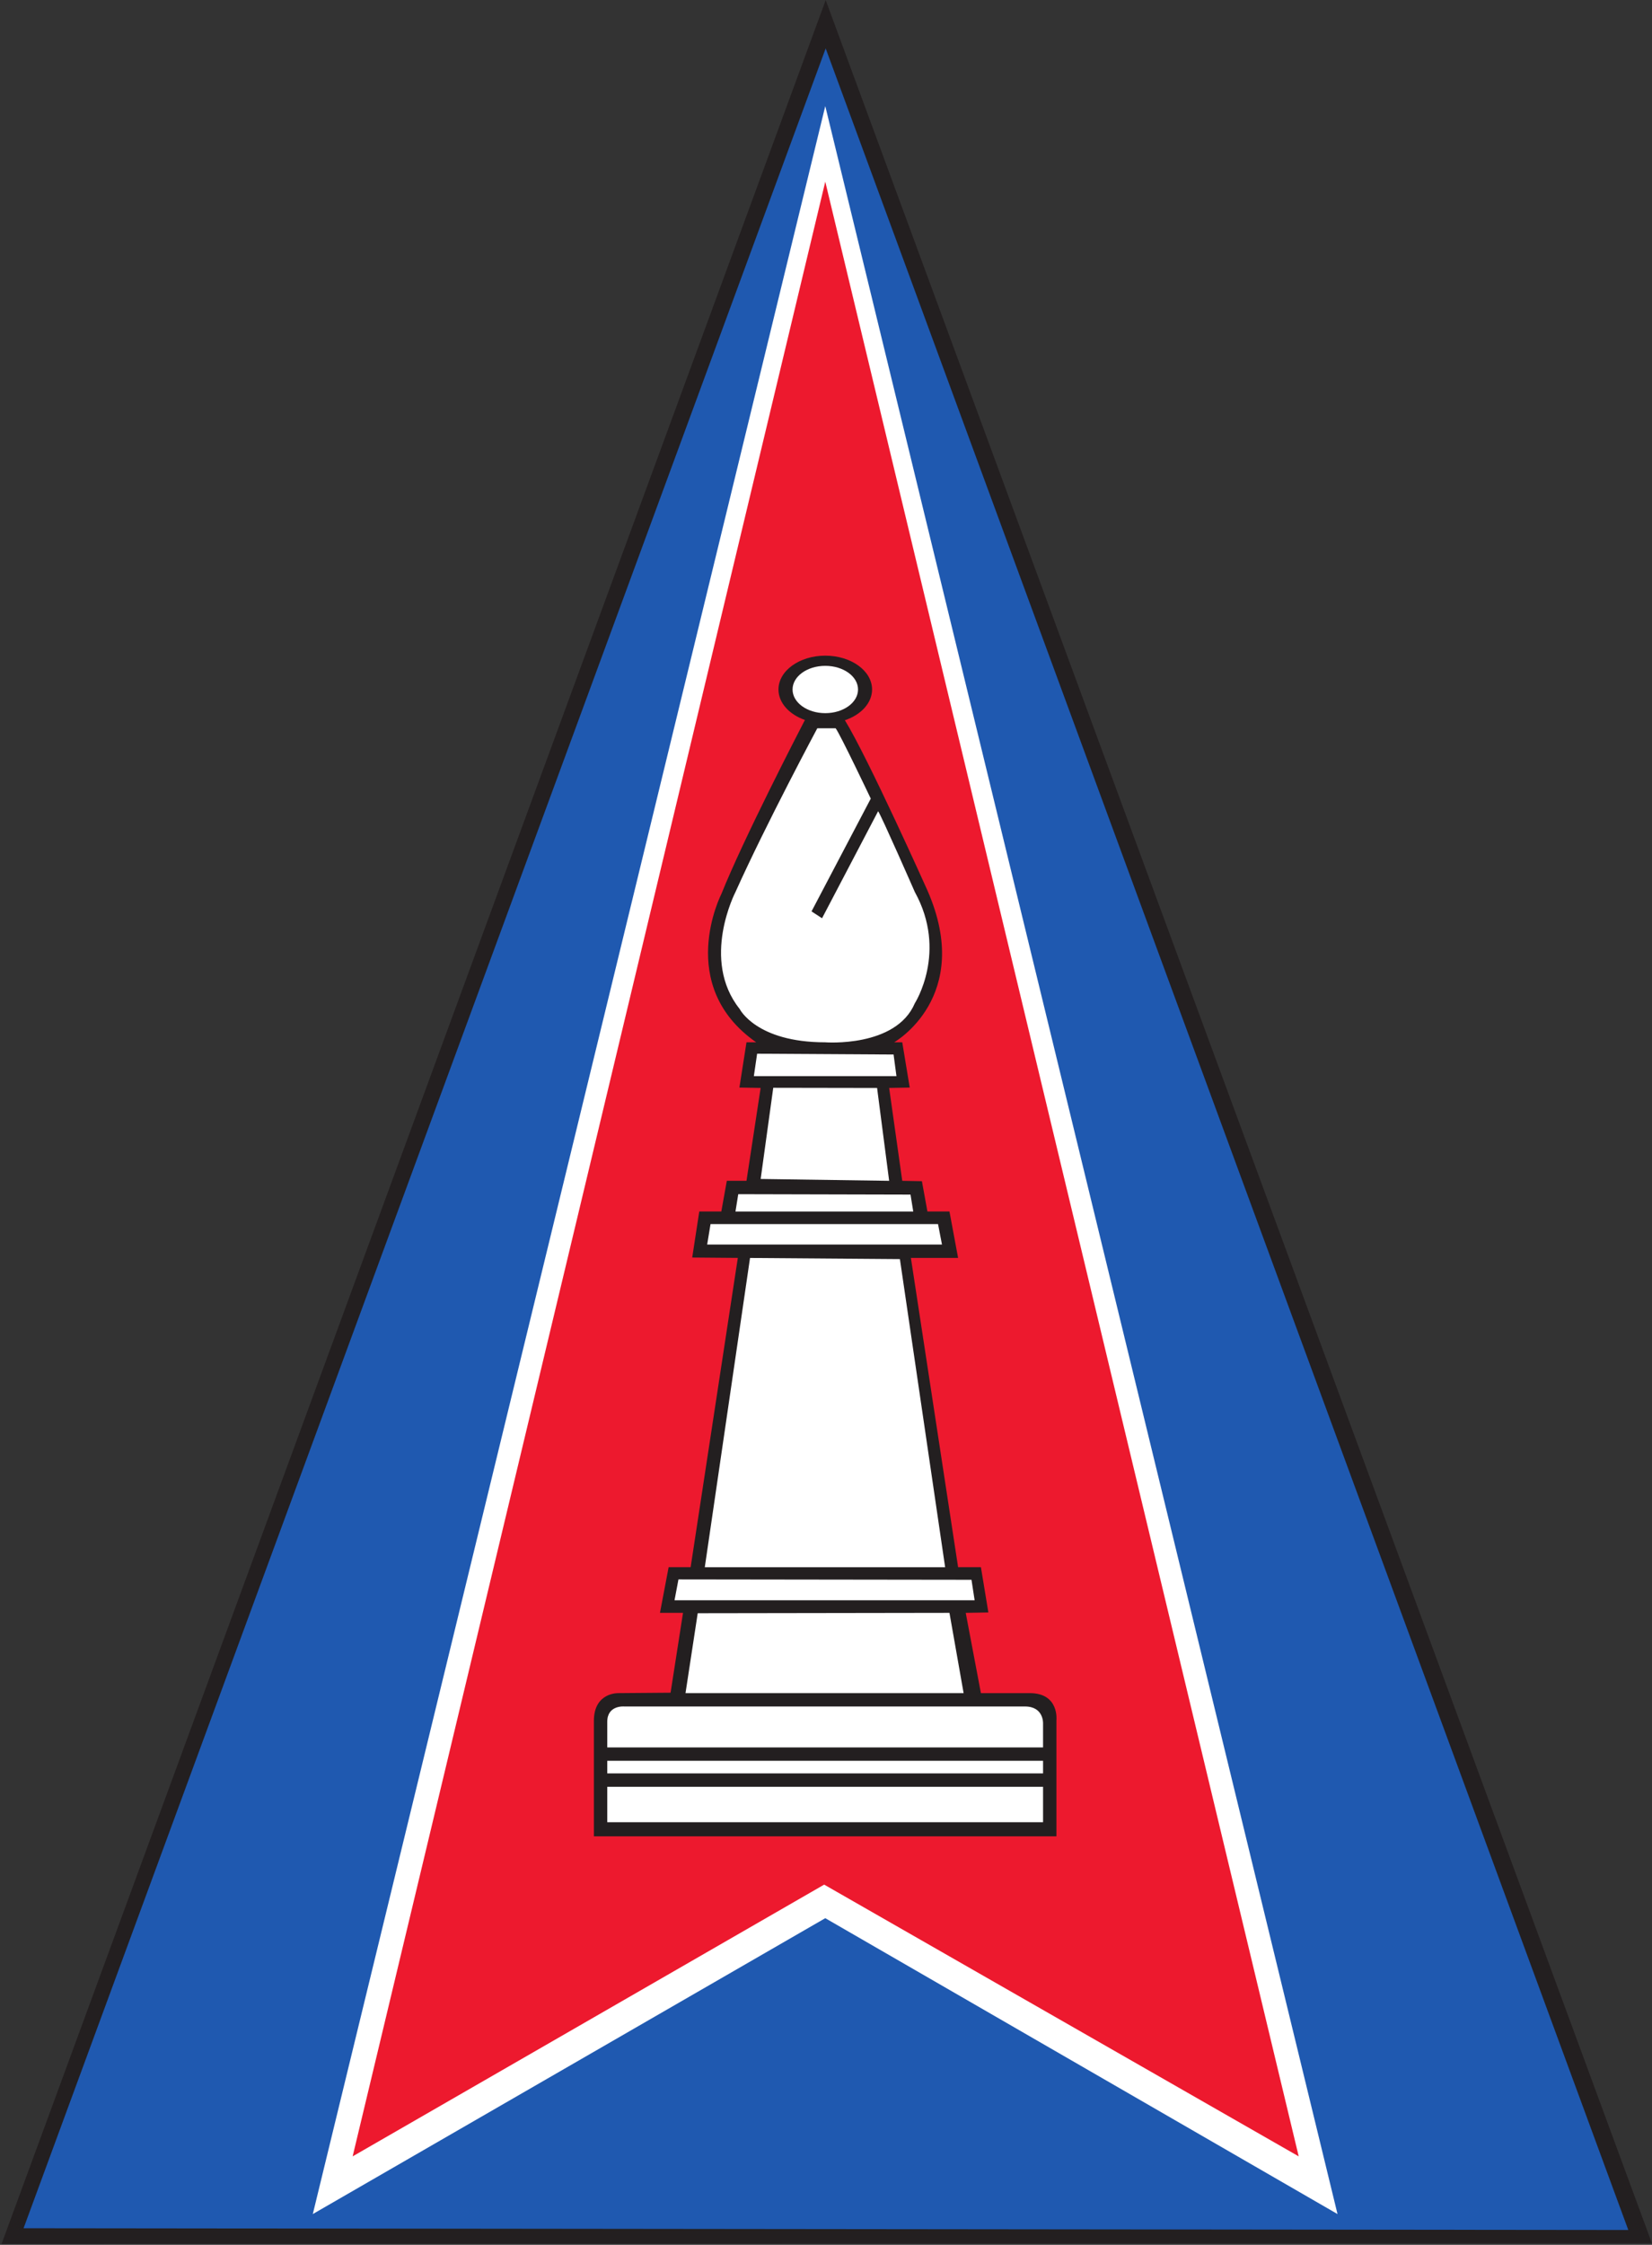
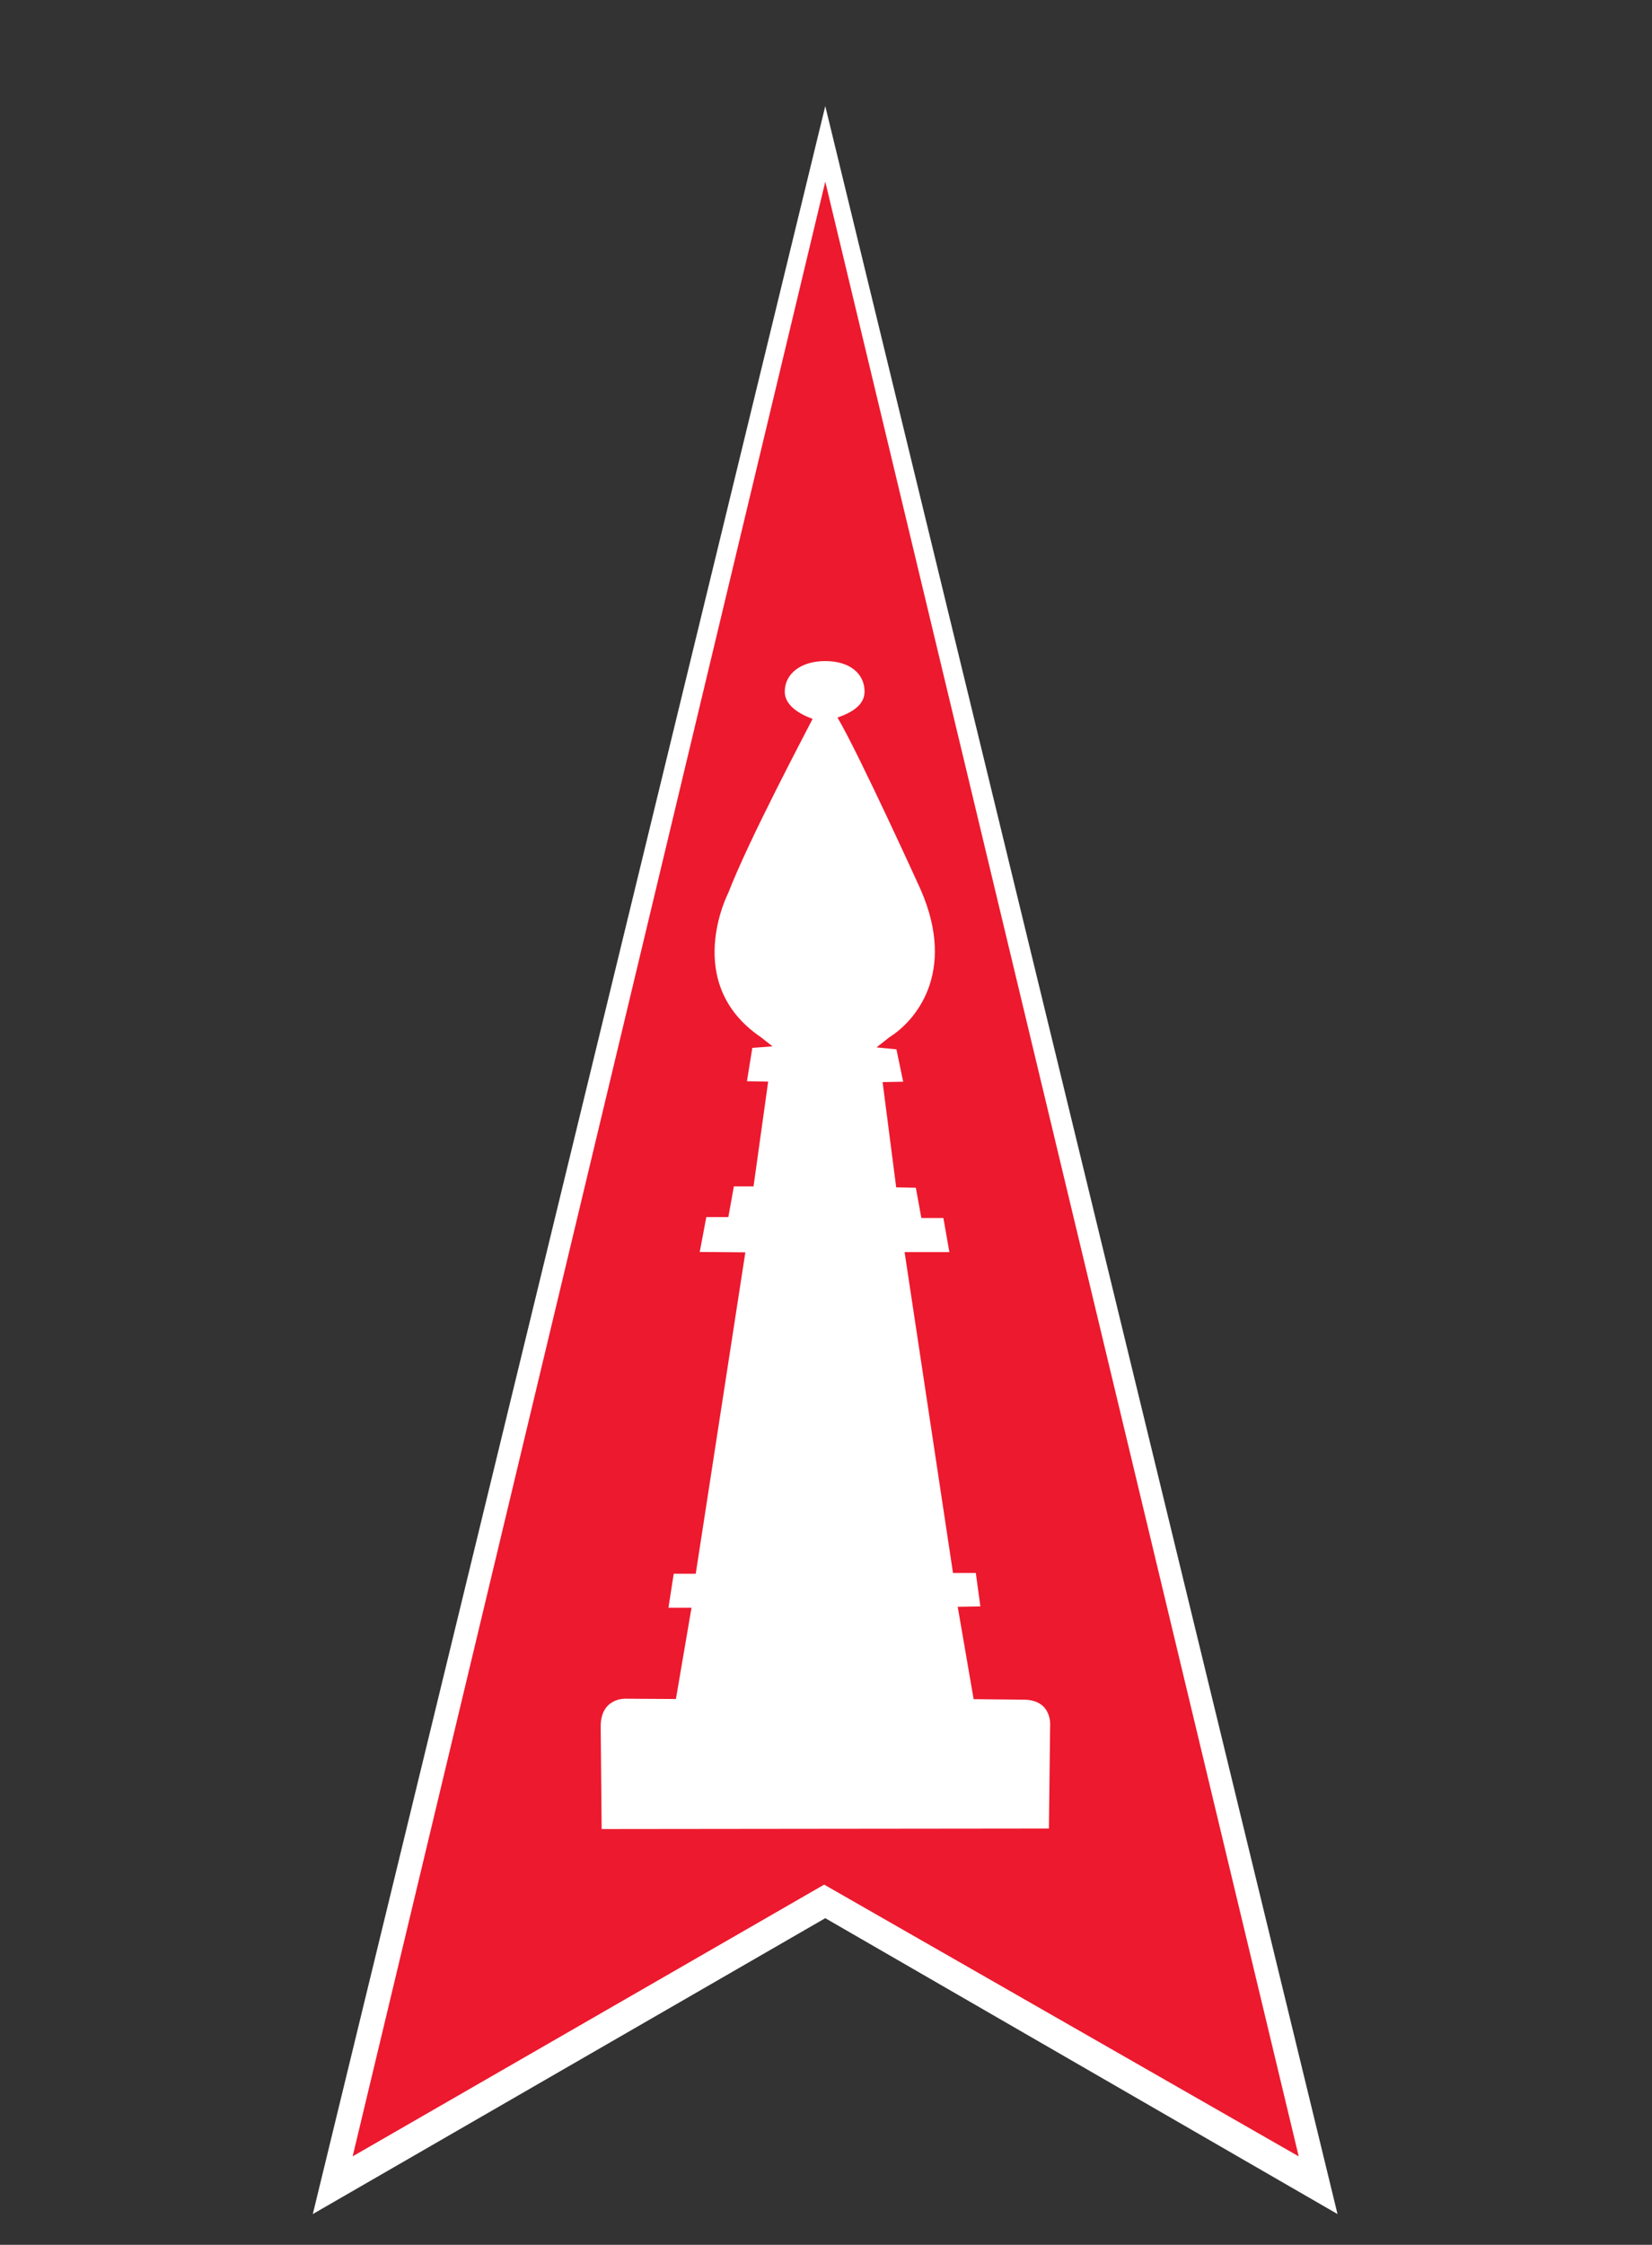
<svg xmlns="http://www.w3.org/2000/svg" width="681" height="925" viewBox="0 0 681 925" fill="none">
  <rect x="0" y="0" width="681" height="925" fill="#333333" stroke="none" />
-   <path d="M340.365 10.748L5.515 921.157L675.935 921.879L340.365 10.748Z" fill="#1F59B0" />
+   <path d="M340.365 10.748L675.935 921.879L340.365 10.748Z" fill="#1F59B0" />
  <path d="M340.2 43.716L128.947 912.32L340.2 790.403L551.357 912.32L340.2 43.716Z" fill="white" />
  <path d="M340.2 74.853L145.369 888.547L339.745 776.573L535.364 888.547L340.2 74.853ZM356.393 284.953C356.393 290.413 351.412 293.524 345.234 295.675C354.154 310.752 379.488 366.484 379.488 366.484C394.644 401.075 376.982 420.957 366.682 427.357L361.325 431.581L369.533 432.391L372.317 445.737L363.832 445.892L369.434 489.264L377.537 489.42L379.81 501.896H388.893L391.356 515.935H372.896L392.854 648.175H402.26L404.132 661.923L394.797 662.089L401.36 700.161L421.866 700.361C434.177 700.361 432.886 711.596 432.886 711.596L432.386 753.473L248.016 753.675L247.618 711.413C247.618 699.52 257.777 699.964 257.777 699.964L278.63 700.093L285.06 662.488H275.556L277.73 648.475H286.802L307.25 516.036L288.448 515.881L291.165 501.499H300.248L302.517 488.865H310.624L316.657 445.692L307.908 445.537L310.124 431.792L318.442 431.155L313.624 427.357C280.946 405.136 300.205 367.961 300.205 367.961C308.762 345.739 332.601 300.981 334.973 296.217C328.953 294.02 323.498 290.393 323.498 285.02C323.498 277.532 330.254 272.396 340.193 272.396C350.142 272.396 356.393 277.465 356.393 284.953Z" fill="#ED192E" />
-   <path d="M359.489 284.111C359.489 276.411 350.861 270.172 340.2 270.172C329.549 270.172 320.907 276.411 320.907 284.111C320.907 289.635 325.359 294.413 331.809 296.672C329.268 301.571 306.517 345.576 297.348 368.425C297.348 368.425 278.103 406.029 311.728 429.492H307.724L304.807 448.139L313.557 448.293L307.724 486.565H299.617L297.348 499.199H288.264L285.348 518.18L304.149 518.336L284.701 645.776H275.629L272.055 664.589H281.559L276.431 697.493L254.976 697.663C254.976 697.663 244.816 697.22 244.816 709.112V756.673H435.487V708.897C435.487 708.897 436.776 697.663 424.467 697.663H404.36L398.097 664.589L407.432 664.423L404.36 645.776H394.955L375.496 518.336H394.955L391.392 499.199H382.309L380.036 486.721L371.932 486.565L366.531 448.293L375.016 448.139L371.932 429.492H368.587C368.587 429.492 401.551 410.797 382.309 366.907C382.309 366.907 357.84 312.28 348.281 296.779C354.9 294.567 359.489 289.724 359.489 284.111ZM353.704 284.111C353.704 289.501 347.656 293.863 340.2 293.863C332.751 293.863 326.715 289.501 326.715 284.111C326.715 278.719 332.751 274.367 340.2 274.367C347.656 274.367 353.704 278.719 353.704 284.111ZM344.477 300.103C346.211 302.265 358.953 329.075 358.953 329.075L334.533 375.549L338.872 378.369L361.988 334.264C363.279 335.995 377.12 367.564 377.12 367.564C390.733 392.211 377.12 413.389 377.12 413.389C369.34 431.761 340.152 429.492 340.152 429.492C311.728 429.492 304.915 415.759 304.915 415.759C288.693 395.437 303.181 367.564 303.181 367.564C315.827 339.451 336.911 300.103 336.911 300.103H344.477ZM429.977 750.852H250.325V736.26H429.977V750.852ZM429.977 730.735H250.325V725.542H429.977V730.735ZM280.971 703.172H422.529C430.311 703.172 429.975 710.155 429.975 710.155V720.036H250.325V709.496C250.325 702.528 257.293 703.172 257.293 703.172H280.971ZM287.617 664.744L391.392 664.589L397.225 697.663H282.587L287.617 664.744ZM279.681 650.807L400.475 650.963L401.768 659.403H278.057L279.681 650.807ZM309.181 518.357L370.964 518.827L389.611 645.788H290.535L309.181 518.357ZM310.759 443.428L312.108 434.187L368.357 434.523L369.541 443.428H310.759ZM291.515 512.824L292.9 504.399H386.683L388.308 512.824H291.515ZM303.181 499.212L304.327 492.075L375.34 492.244L376.464 499.212H303.181ZM318.755 448.232L361.559 448.305L366.531 486.565L313.568 485.8L318.755 448.232ZM340.377 0.052L0.645 924.645L680.96 924.335L340.377 0.052ZM340.367 19.944L671.229 918.883L9.717 918.165L340.367 19.944Z" fill="#231F20" />
</svg>